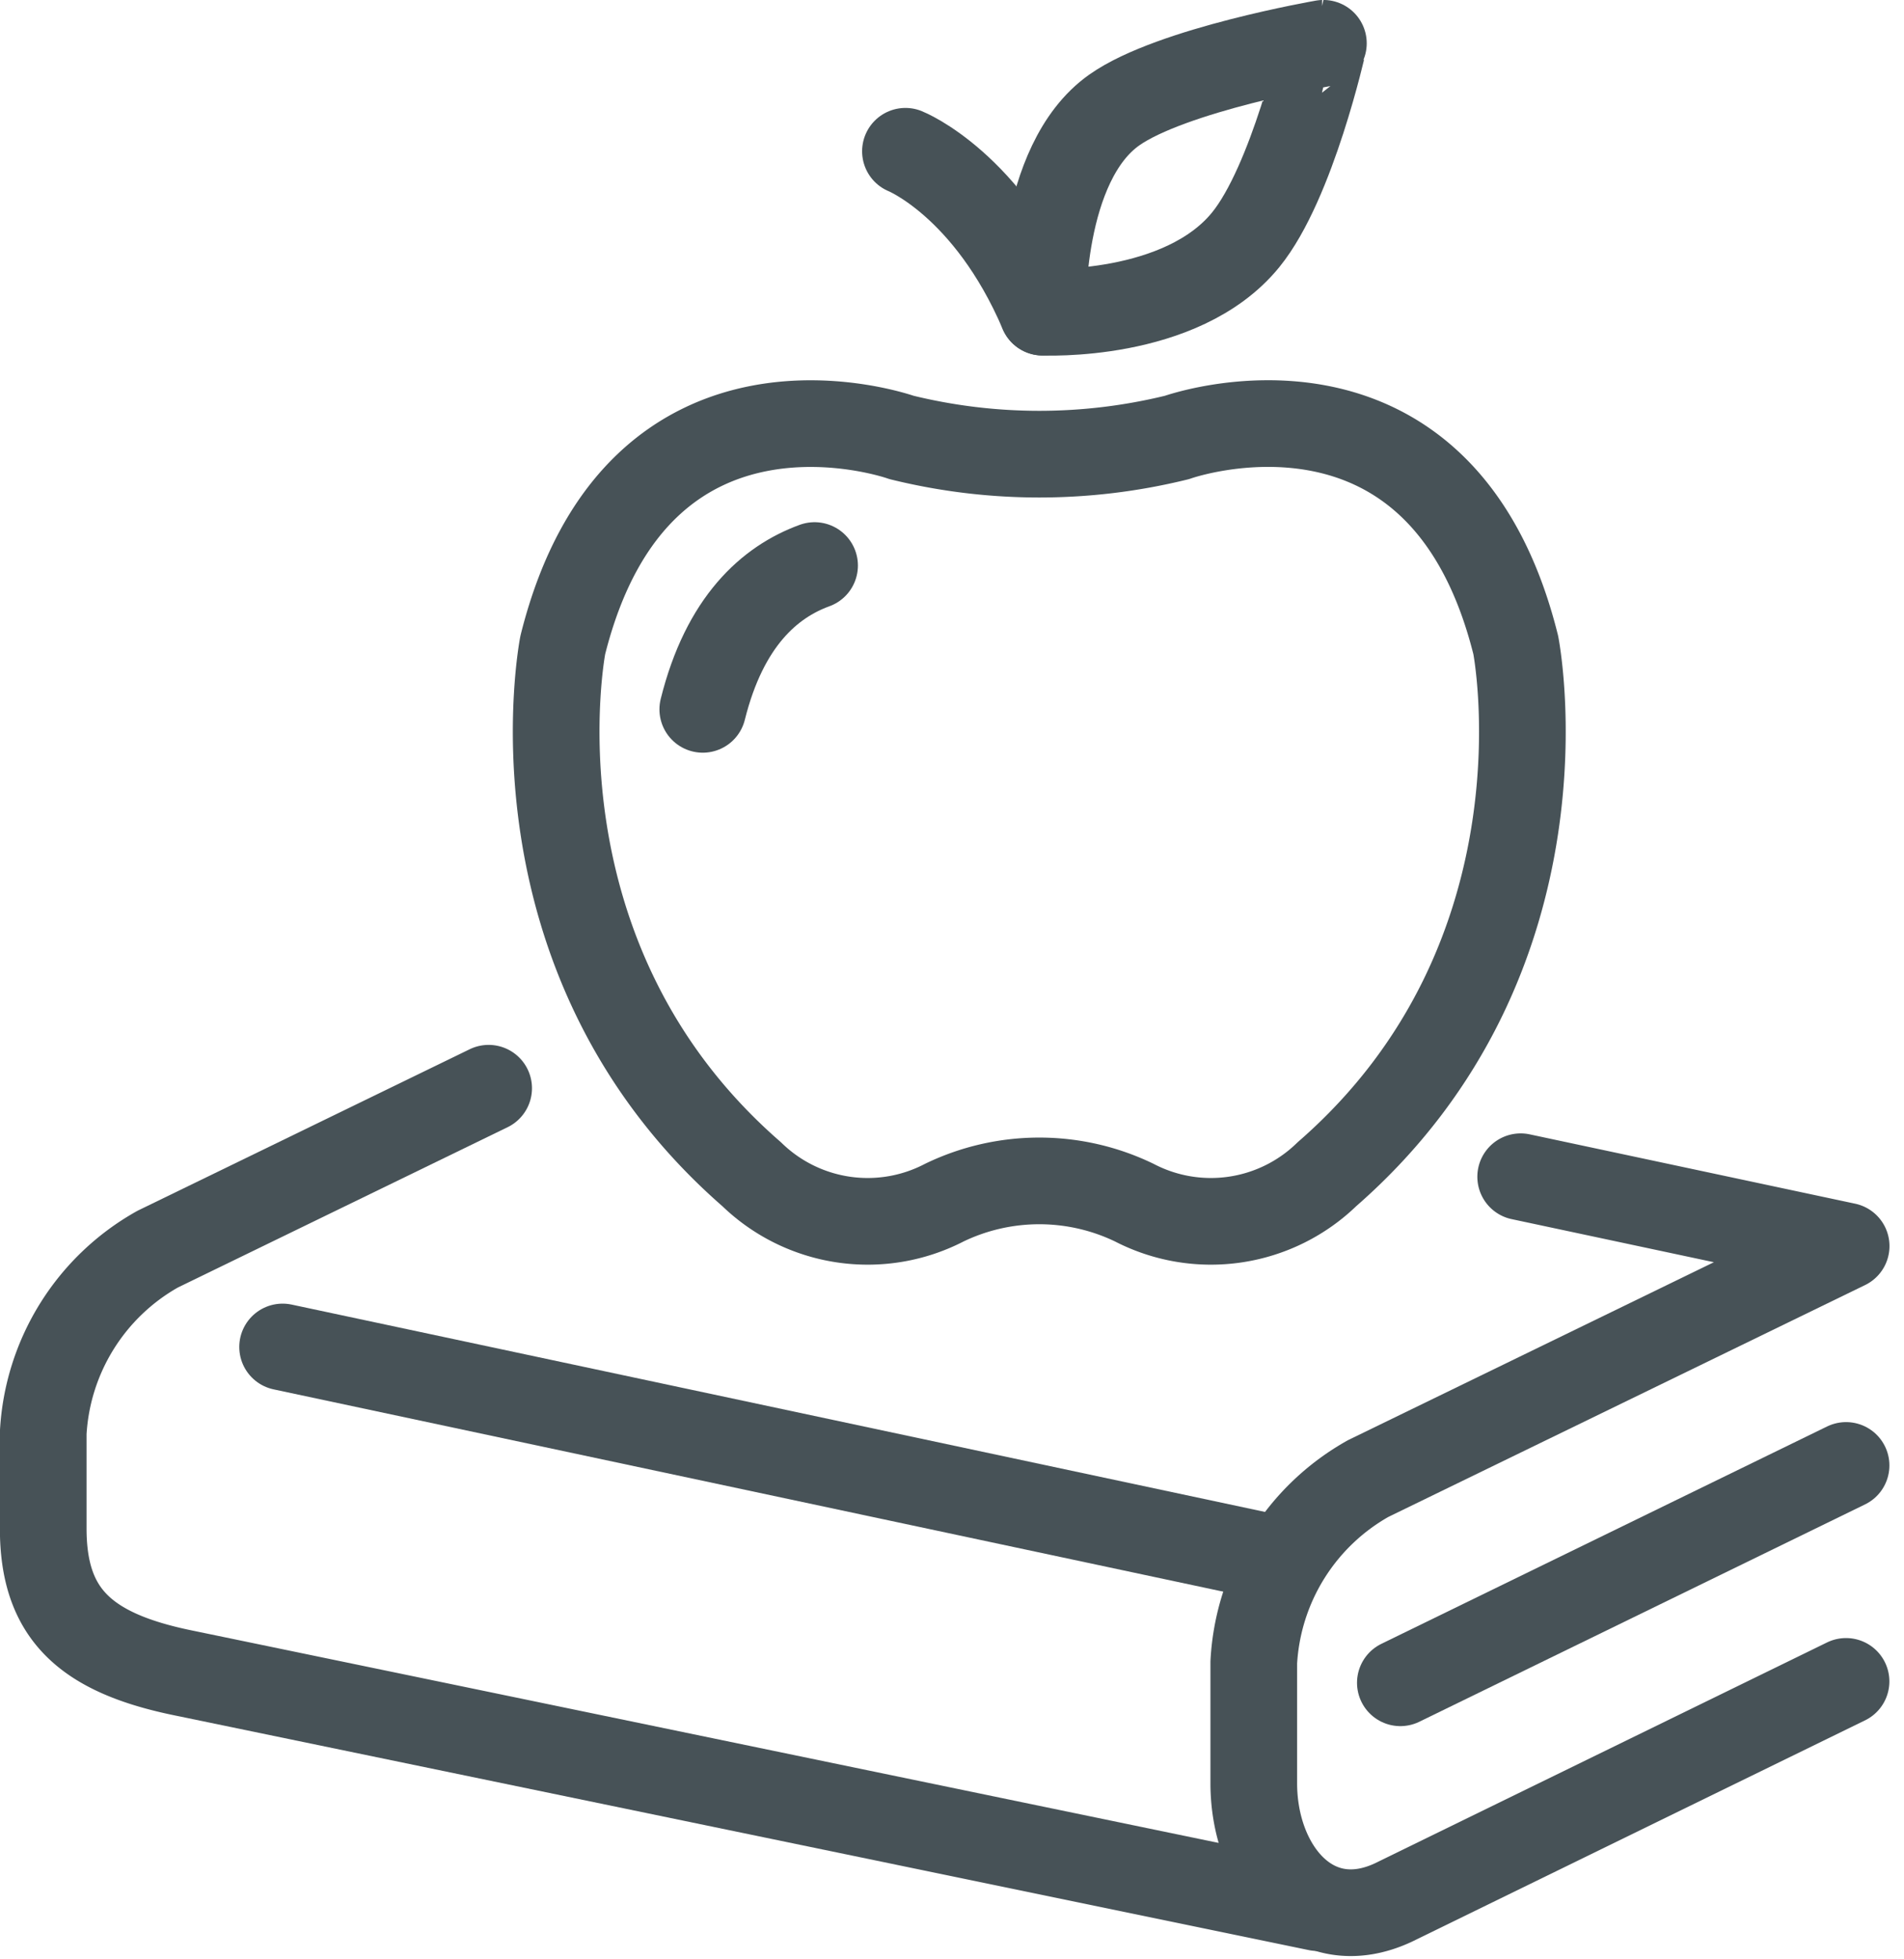
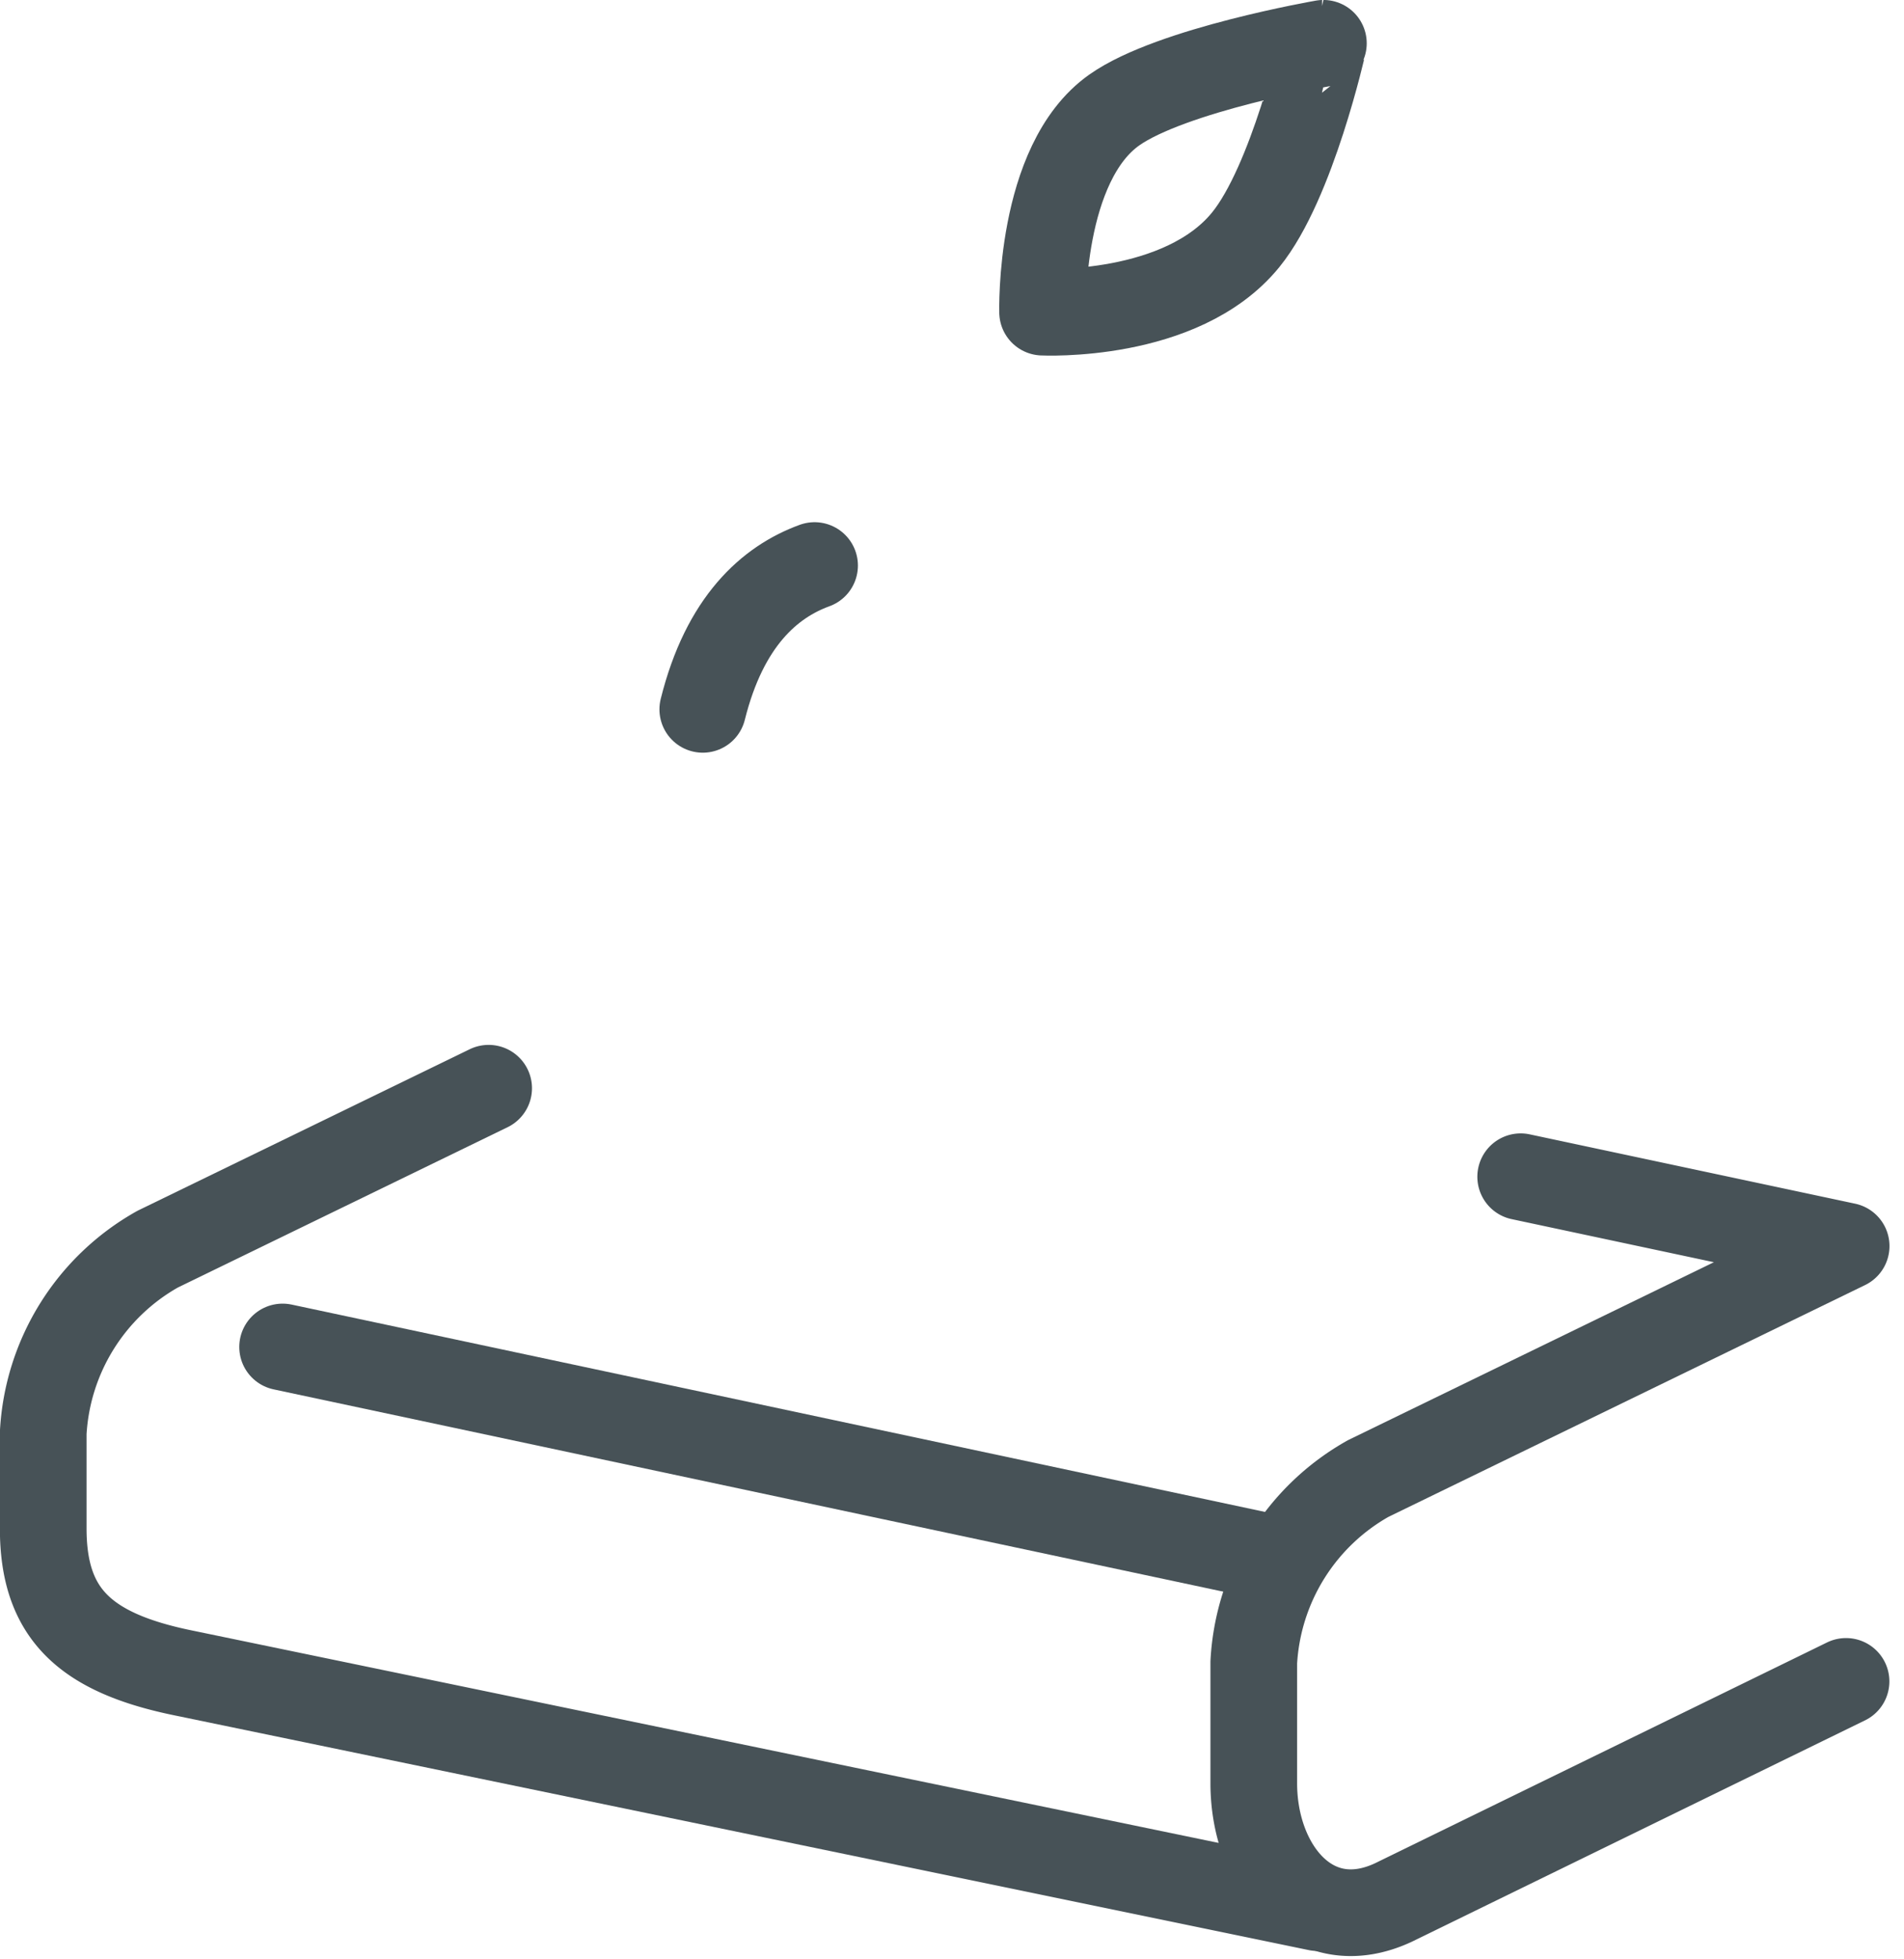
<svg xmlns="http://www.w3.org/2000/svg" width="54.922" height="56.499" viewBox="0 0 54.922 56.499">
  <g id="Grupo_5531" data-name="Grupo 5531" transform="translate(-231.245 -5606.164)">
    <g id="Grupo_5530" data-name="Grupo 5530" transform="translate(247.288 5607.413)">
      <path id="Trazado_1910" data-name="Trazado 1910" d="M275.886,5613.085c-1.859,2.279-5.855,2.082-5.855,2.082s-.113-4.292,2.069-5.831c1.649-1.164,6.031-1.923,6.031-1.923S277.236,5611.431,275.886,5613.085Z" transform="translate(-256 -5607.413)" fill="none" stroke="#475257" stroke-linecap="round" stroke-linejoin="round" stroke-width="2.5" />
      <path id="Trazado_1911" data-name="Trazado 1911" d="M260.492,5627.028c-1.295.471-2.593,1.61-3.225,4.148" transform="translate(-253.038 -5611.965)" fill="none" stroke="#475257" stroke-linecap="round" stroke-linejoin="round" stroke-width="2.5" />
-       <path id="Trazado_1912" data-name="Trazado 1912" d="M279.439,5628.084c-2.167-8.7-9.771-5.988-9.771-5.988a16.606,16.606,0,0,1-7.947,0s-7.6-2.707-9.771,5.988c0,0-1.767,8.982,5.448,15.263a4.8,4.8,0,0,0,5.557.82,6.3,6.3,0,0,1,5.48,0,4.8,4.8,0,0,0,5.557-.82C281.206,5637.066,279.439,5628.084,279.439,5628.084Z" transform="translate(-251.759 -5610.728)" fill="none" stroke="#475257" stroke-linecap="round" stroke-linejoin="round" stroke-width="2.5" />
-       <path id="Trazado_1913" data-name="Trazado 1913" d="M264.879,5611.468s2.377.948,3.957,4.641" transform="translate(-254.804 -5608.354)" fill="none" stroke="#475257" stroke-linecap="round" stroke-linejoin="round" stroke-width="2.5" />
    </g>
    <path id="Trazado_1914" data-name="Trazado 1914" d="M245.34,5646.661l-9.548,4.642a6.481,6.481,0,0,0-3.3,5.3v2.757c0,2.452,1.194,3.583,4.042,4.166l32.712,6.769" transform="translate(0 -9.109)" fill="none" stroke="#475257" stroke-linecap="round" stroke-linejoin="round" stroke-width="2.5" />
-     <line id="Línea_927" data-name="Línea 927" x1="12.857" y2="6.269" transform="translate(271.639 5648.432)" fill="none" stroke="#475257" stroke-linecap="round" stroke-linejoin="round" stroke-width="2.5" />
    <line id="Línea_928" data-name="Línea 928" x1="28.47" y1="6.064" transform="translate(239.397 5645.015)" fill="none" stroke="#475257" stroke-linecap="round" stroke-linejoin="round" stroke-width="2.5" />
    <path id="Trazado_1915" data-name="Trazado 1915" d="M295.048,5664.54l-13.041,6.37c-2.328,1.1-4.043-.979-4.043-3.43v-3.491a6.484,6.484,0,0,1,3.3-5.3l13.787-6.705-9.388-2" transform="translate(-10.553 -9.879)" fill="none" stroke="#475257" stroke-linecap="round" stroke-linejoin="round" stroke-width="2.5" />
  </g>
</svg>